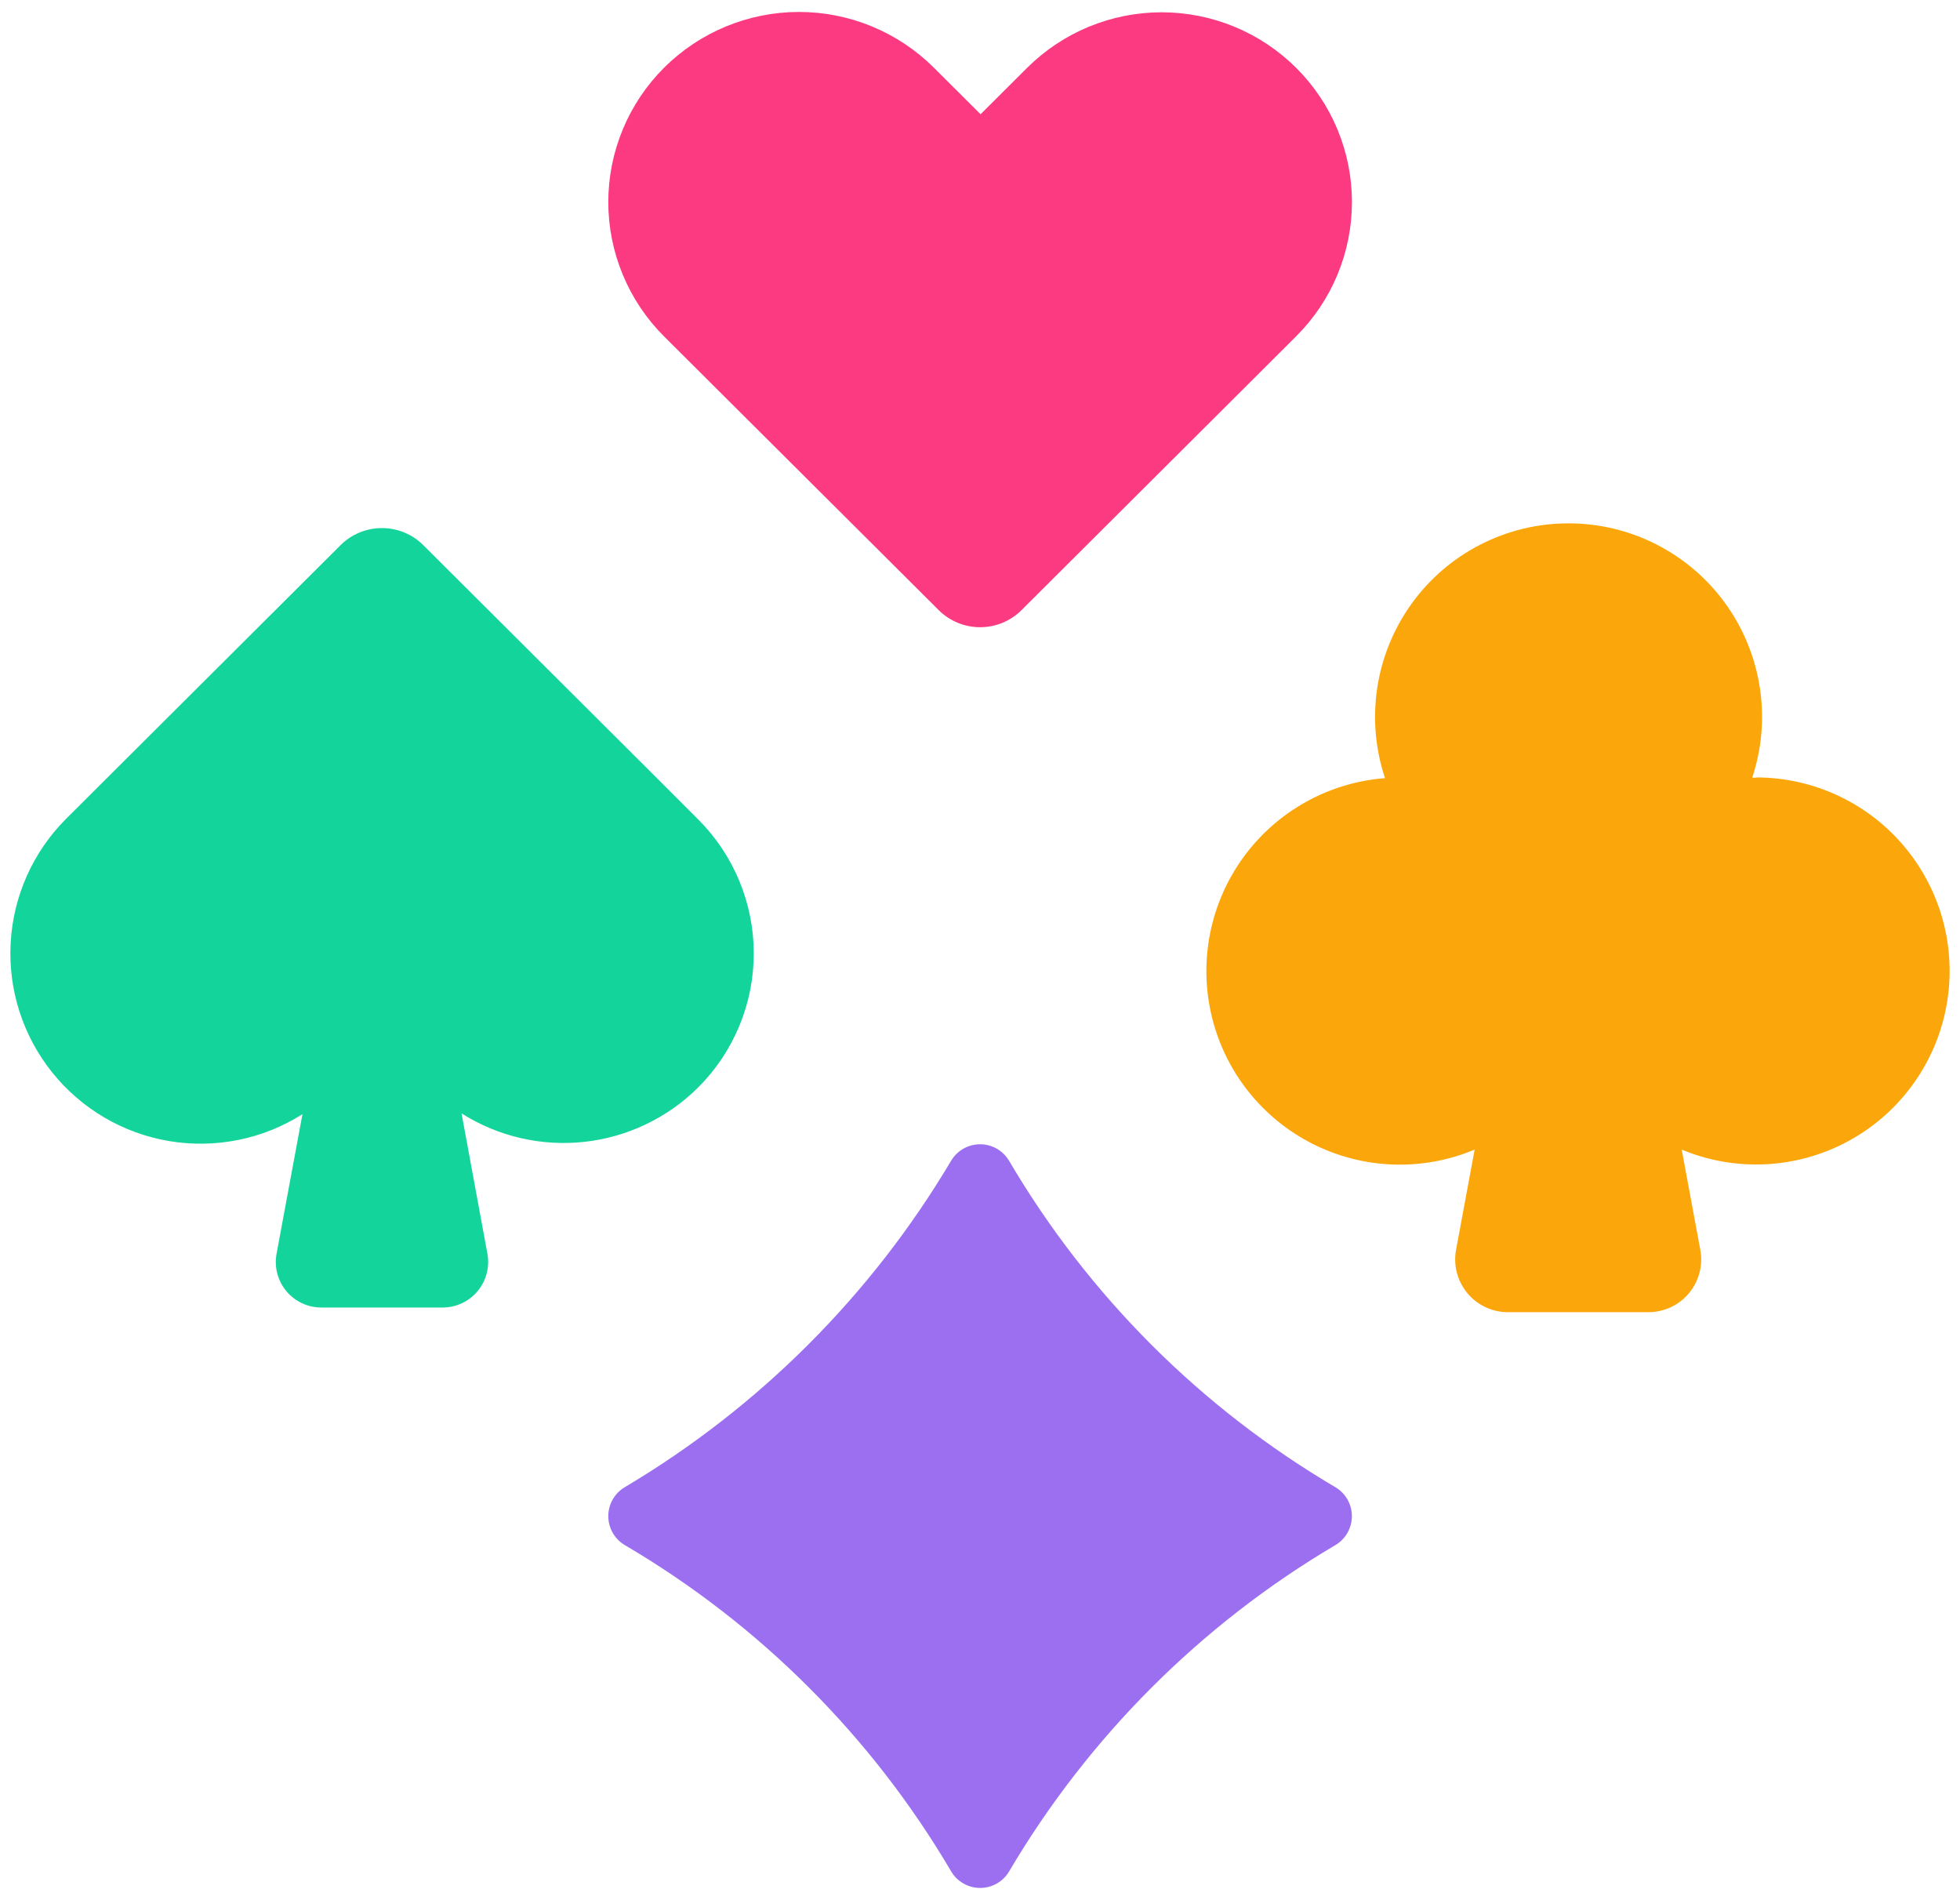
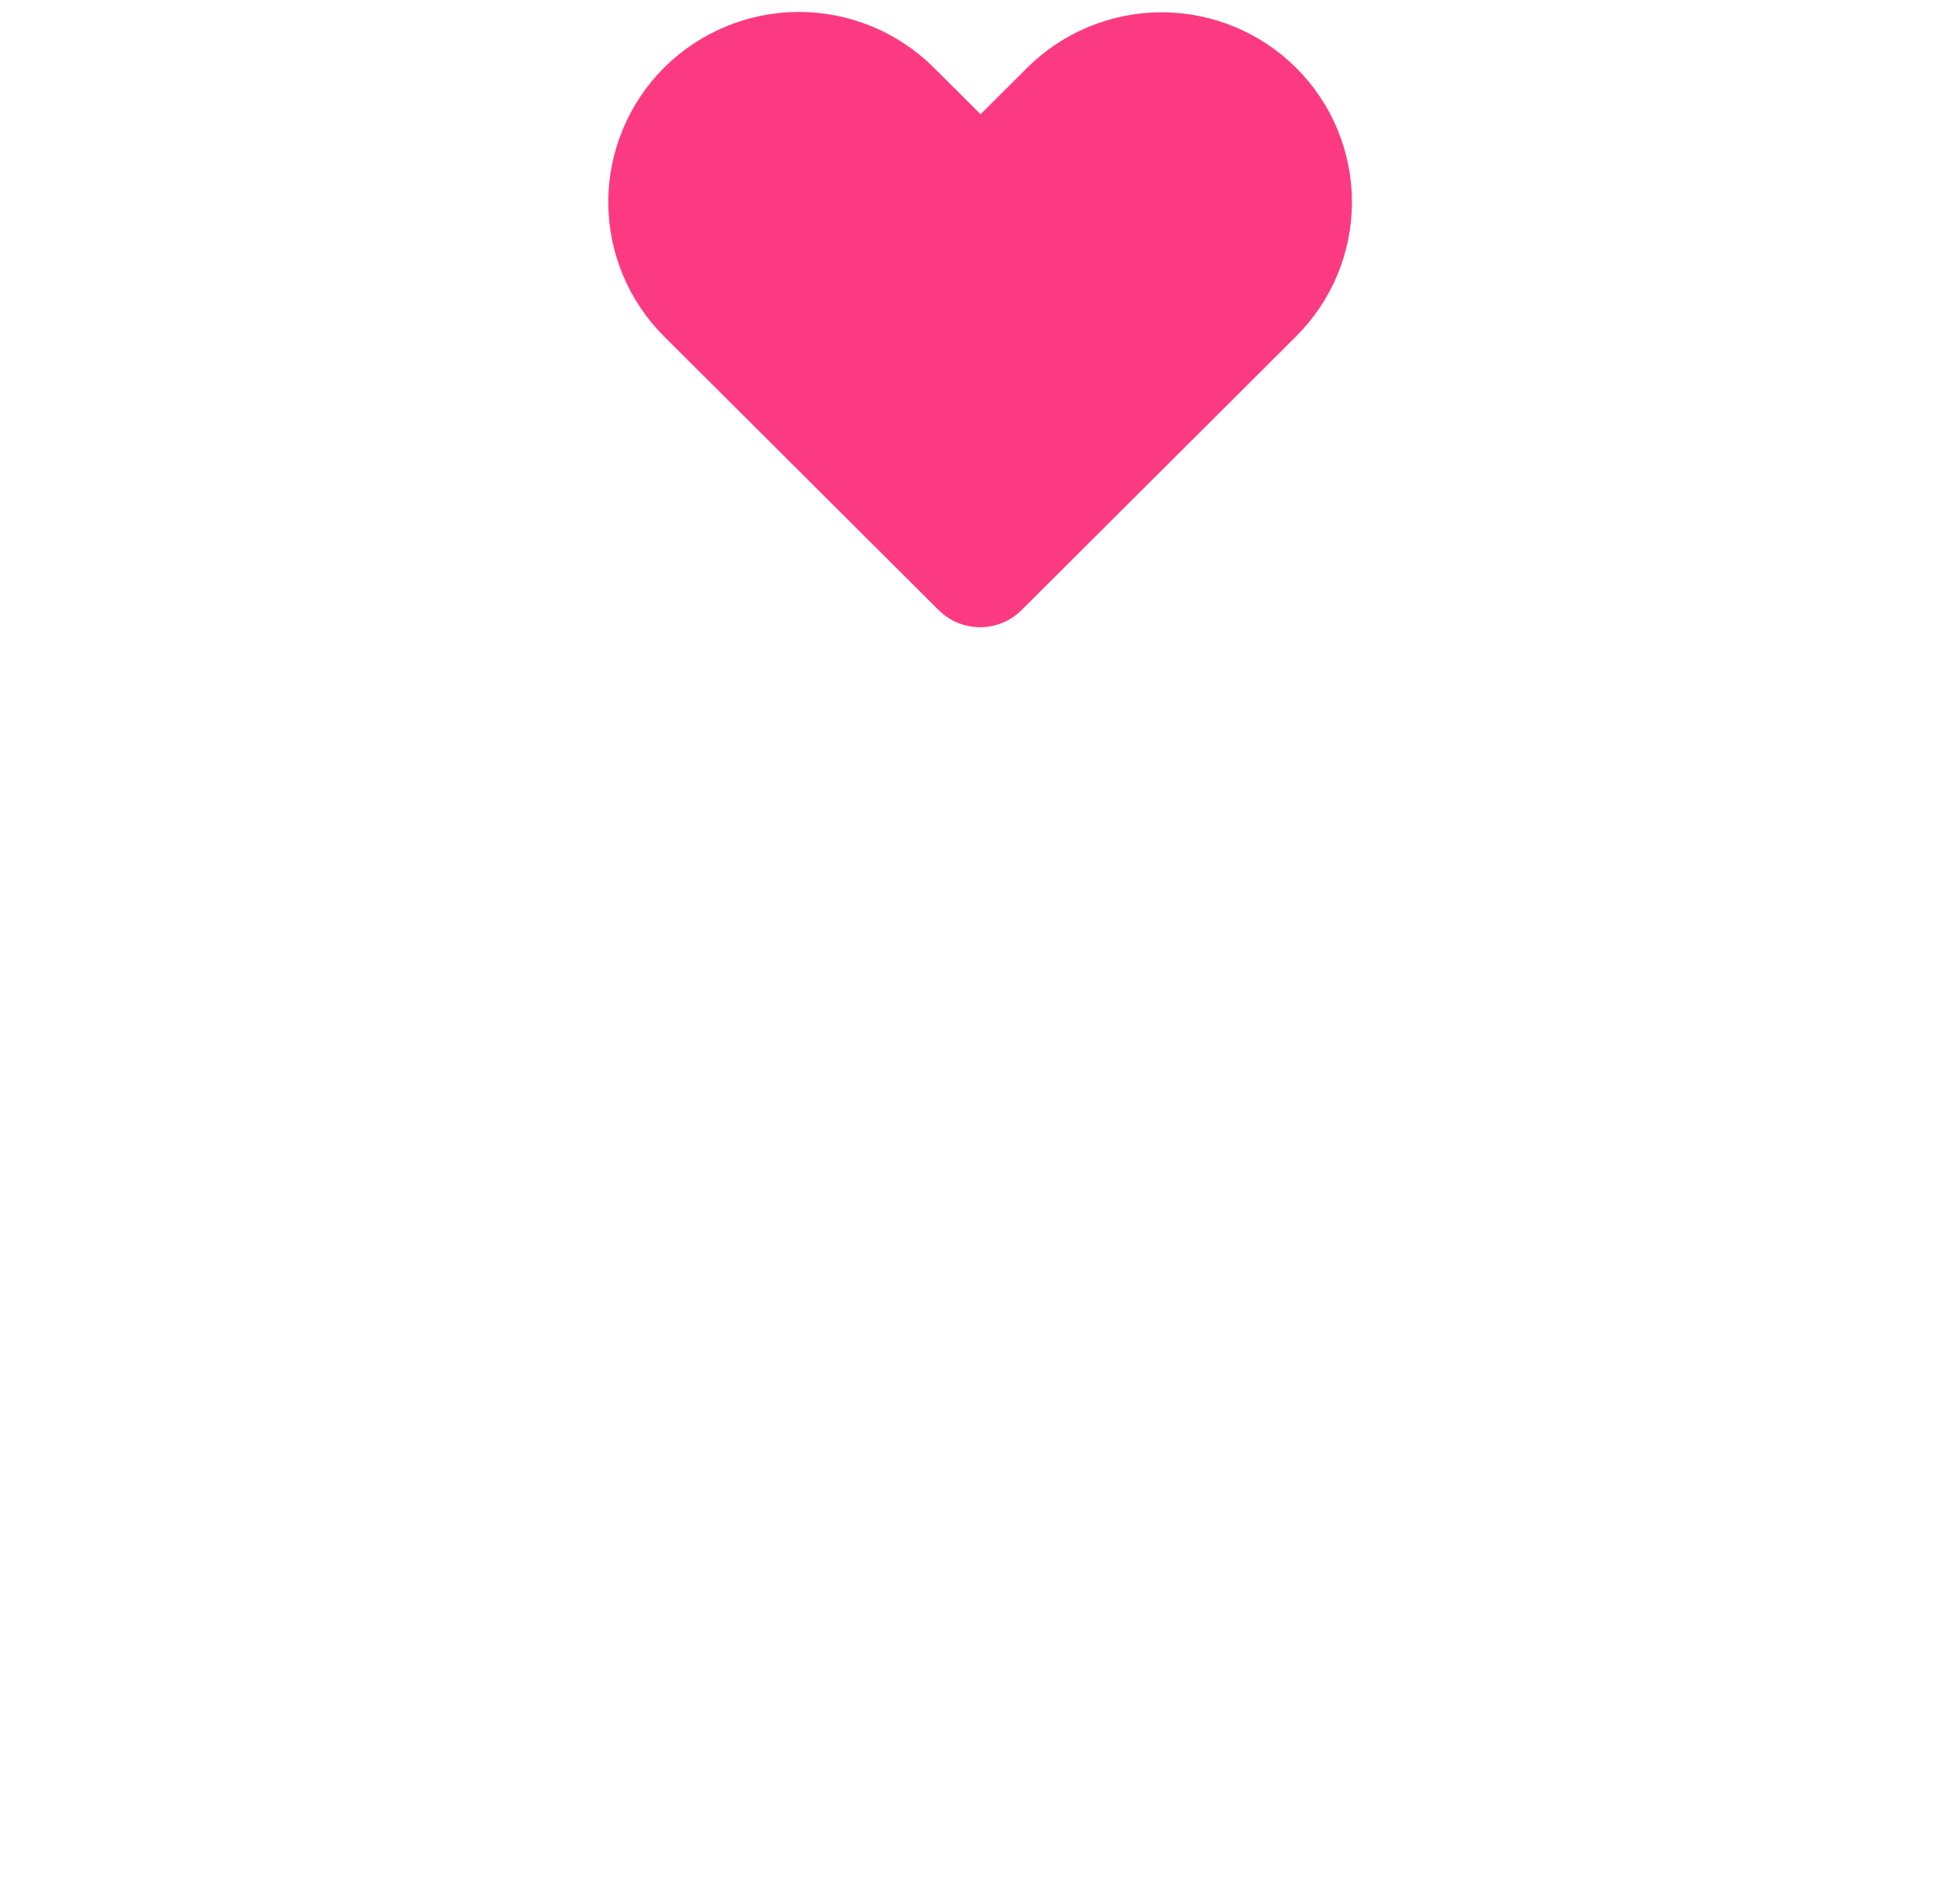
<svg xmlns="http://www.w3.org/2000/svg" width="82" height="79" viewBox="0 0 82 79" fill="none">
-   <path d="M29.202 34.268L27.259 32.324L17.71 22.804C17.25 22.346 16.628 22.089 15.978 22.089C15.329 22.089 14.707 22.346 14.247 22.804L4.721 32.301L2.763 34.252C1.378 35.638 0.553 37.486 0.446 39.442C0.338 41.398 0.956 43.325 2.18 44.855C3.405 46.384 5.15 47.408 7.082 47.731C9.015 48.054 10.998 47.653 12.654 46.605L11.571 52.441C11.52 52.716 11.53 52.999 11.6 53.27C11.671 53.54 11.8 53.792 11.979 54.007C12.158 54.221 12.382 54.394 12.635 54.513C12.888 54.631 13.164 54.693 13.444 54.692H18.518C18.798 54.692 19.074 54.631 19.327 54.512C19.58 54.394 19.804 54.221 19.982 54.006C20.161 53.791 20.29 53.54 20.361 53.269C20.432 52.999 20.442 52.716 20.391 52.441L19.31 46.572C20.839 47.54 22.651 47.96 24.45 47.763C26.249 47.565 27.928 46.762 29.21 45.486C29.948 44.749 30.533 43.875 30.932 42.912C31.331 41.949 31.536 40.917 31.535 39.875C31.534 38.833 31.328 37.801 30.927 36.839C30.527 35.877 29.941 35.004 29.202 34.268Z" fill="#13D59B" />
  <path d="M27.786 2.829C29.284 1.338 31.313 0.5 33.427 0.5C35.541 0.5 37.569 1.338 39.068 2.829L41.024 4.779L42.968 2.841C44.463 1.351 46.488 0.514 48.599 0.514C50.71 0.514 52.735 1.351 54.23 2.841C54.969 3.577 55.555 4.451 55.955 5.414C56.355 6.377 56.561 7.409 56.561 8.452C56.561 9.495 56.355 10.527 55.955 11.49C55.555 12.453 54.969 13.327 54.23 14.063L52.286 16.003L42.736 25.522C42.276 25.98 41.654 26.236 41.005 26.236C40.356 26.236 39.733 25.98 39.273 25.522L29.744 16.026L27.786 14.075C27.045 13.338 26.458 12.461 26.057 11.496C25.656 10.532 25.449 9.497 25.449 8.452C25.449 7.407 25.656 6.373 26.057 5.408C26.458 4.443 27.045 3.567 27.786 2.829Z" fill="#FB3A82" />
-   <path d="M55.865 64.632C56.076 64.508 56.251 64.331 56.373 64.118C56.494 63.905 56.558 63.664 56.558 63.419C56.558 63.174 56.494 62.933 56.373 62.721C56.251 62.508 56.076 62.331 55.865 62.206C50.23 58.889 45.532 54.19 42.216 48.554C42.091 48.344 41.914 48.17 41.701 48.048C41.489 47.927 41.248 47.864 41.004 47.864C40.759 47.864 40.519 47.927 40.306 48.048C40.094 48.17 39.916 48.344 39.791 48.554C36.454 54.174 31.761 58.868 26.141 62.206C25.931 62.331 25.756 62.508 25.634 62.72C25.513 62.933 25.449 63.174 25.449 63.418C25.449 63.663 25.513 63.904 25.634 64.116C25.756 64.329 25.931 64.506 26.141 64.631C31.779 67.944 36.477 72.641 39.793 78.278C39.917 78.489 40.095 78.664 40.308 78.785C40.52 78.907 40.761 78.971 41.006 78.971C41.251 78.971 41.492 78.907 41.705 78.785C41.918 78.664 42.095 78.489 42.219 78.278C45.542 72.651 50.235 67.957 55.861 64.634L55.865 64.632Z" fill="#9C6FF0" />
-   <path d="M73.486 32.529H73.308C73.711 31.312 73.819 30.017 73.623 28.75C73.427 27.483 72.933 26.28 72.182 25.241C71.431 24.202 70.443 23.357 69.301 22.774C68.159 22.192 66.895 21.889 65.612 21.891C64.33 21.892 63.067 22.198 61.926 22.784C60.786 23.369 59.8 24.217 59.052 25.258C58.303 26.299 57.812 27.503 57.62 28.77C57.427 30.038 57.538 31.333 57.944 32.549C56.776 32.639 55.64 32.982 54.617 33.554C53.594 34.126 52.707 34.913 52.018 35.861C51.329 36.809 50.854 37.895 50.626 39.045C50.397 40.195 50.422 41.38 50.697 42.52C50.971 43.659 51.491 44.725 52.218 45.644C52.945 46.563 53.864 47.314 54.909 47.843C55.955 48.373 57.103 48.669 58.275 48.711C59.446 48.753 60.613 48.54 61.694 48.087L60.917 52.277C60.858 52.596 60.869 52.923 60.951 53.237C61.032 53.55 61.182 53.842 61.389 54.091C61.596 54.34 61.855 54.541 62.148 54.678C62.441 54.816 62.761 54.887 63.085 54.888H68.966C69.29 54.887 69.61 54.816 69.903 54.678C70.196 54.541 70.456 54.34 70.663 54.091C70.87 53.842 71.019 53.55 71.101 53.237C71.183 52.923 71.195 52.596 71.135 52.277L70.357 48.087C71.462 48.548 72.656 48.757 73.851 48.701C75.047 48.645 76.215 48.324 77.272 47.762C78.329 47.2 79.248 46.41 79.963 45.45C80.678 44.49 81.171 43.383 81.407 42.21C81.643 41.036 81.616 39.825 81.327 38.663C81.039 37.501 80.496 36.418 79.738 35.491C78.981 34.564 78.027 33.817 76.946 33.303C75.864 32.789 74.683 32.522 73.486 32.519V32.529Z" fill="#FBA70B" />
</svg>